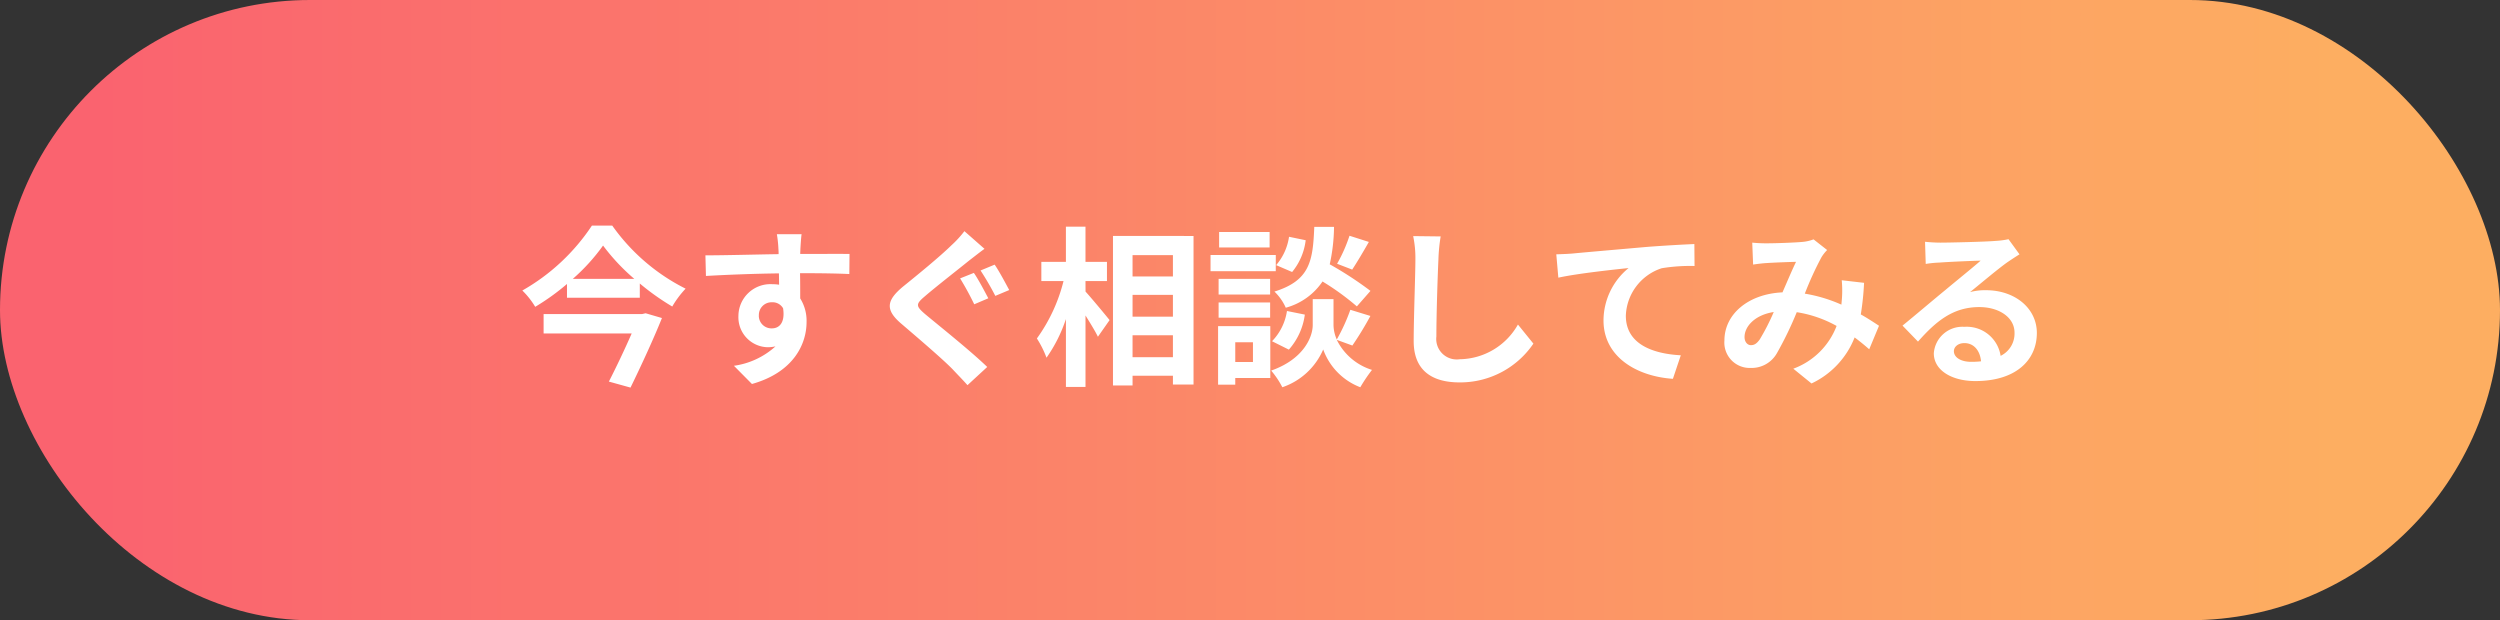
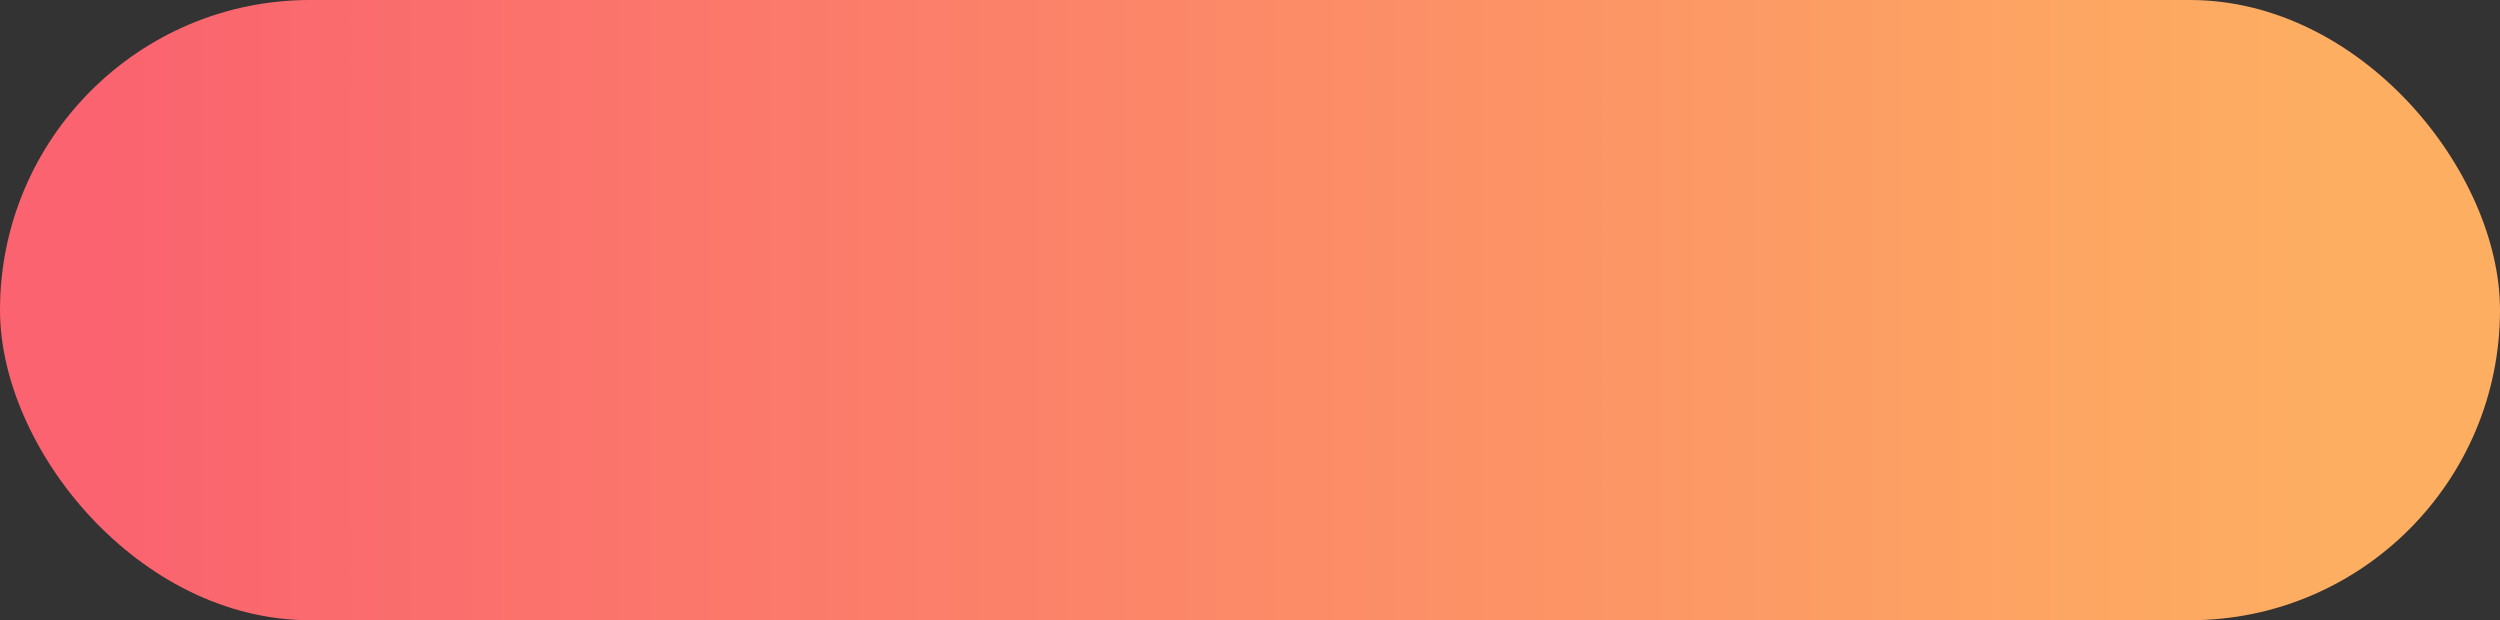
<svg xmlns="http://www.w3.org/2000/svg" width="262" height="65">
  <rect width="100%" height="100%" fill="#333333" stroke="none" />
  <defs>
    <linearGradient id="a" x1=".043" y1=".5" x2=".93" y2=".5" gradientUnits="objectBoundingBox">
      <stop offset="0" stop-color="#fa636f" />
      <stop offset="1" stop-color="#fdae61" />
    </linearGradient>
  </defs>
  <g transform="translate(-360 -519)">
    <rect data-name="長方形 43" width="262" height="65" rx="32.5" transform="translate(360 519)" fill="url(#a)" />
-     <path data-name="パス 69" d="M427.284 551.916H416.97v2.034h9.23a96.852 96.852 0 01-2.39 5.04l2.268.63c1.116-2.286 2.412-5.094 3.294-7.29l-1.71-.5zm-7.254-3.69a20.441 20.441 0 003.17-3.492 21.452 21.452 0 003.276 3.492zm2-5.58a21.422 21.422 0 01-7.29 6.8 8.407 8.407 0 011.35 1.71 24.4 24.4 0 003.33-2.394v1.44h7.632v-1.49a25.637 25.637 0 003.4 2.412 10.174 10.174 0 011.4-1.872 20.844 20.844 0 01-7.686-6.606zm17.5 9.432a1.331 1.331 0 011.368-1.4 1.271 1.271 0 011.17.63c.234 1.548-.432 2.106-1.17 2.106a1.325 1.325 0 01-1.374-1.336zm9.5-6.462c-.936-.018-3.366 0-5.166 0 0-.216.018-.4.018-.54.018-.288.072-1.242.126-1.53h-2.592a12.061 12.061 0 01.162 1.548 4.569 4.569 0 01.018.54c-2.394.036-5.634.126-7.668.126l.054 2.16c2.2-.126 4.95-.234 7.65-.27l.018 1.188a4.277 4.277 0 00-.7-.054 3.357 3.357 0 00-3.564 3.33 3.14 3.14 0 003.074 3.276 3.849 3.849 0 00.81-.09 8.148 8.148 0 01-4.356 2.034l1.89 1.908c4.356-1.224 5.724-4.176 5.724-6.5a4.4 4.4 0 00-.666-2.466c0-.774 0-1.746-.018-2.646 2.412 0 4.086.036 5.166.09zm13.03 1.984l-1.44.576a30.827 30.827 0 011.48 2.714l1.476-.63c-.346-.648-1.048-1.998-1.516-2.66zm2.178-.864l-1.476.612a30.172 30.172 0 011.548 2.66l1.458-.612c-.36-.666-1.062-1.996-1.53-2.664zm-3.168-3.51a10.991 10.991 0 01-1.37 1.49c-1.206 1.188-3.636 3.168-5.04 4.3-1.782 1.476-1.926 2.466-.144 3.96 1.62 1.386 4.338 3.708 5.328 4.734.5.54 1.062 1.1 1.548 1.656l2.07-1.908c-1.762-1.708-5.182-4.426-6.532-5.558-.954-.828-.972-1.026-.018-1.836 1.188-1.026 3.528-2.844 4.68-3.78.432-.324 1.008-.792 1.584-1.206zm12.69 5.234h2.25v-2.016h-2.25v-3.69h-2.052v3.69h-2.574v2.016h2.322a17.515 17.515 0 01-2.79 6.012 10.549 10.549 0 011.008 2.016 15.438 15.438 0 002.034-4.05v7.11h2.052v-7.488c.5.81 1.026 1.656 1.3 2.232l1.224-1.746c-.36-.45-1.89-2.3-2.52-2.988zm4.932 7.974v-2.3h4.23v2.3zm4.23-6.534v2.286h-4.23V549.9zm0-4.158v2.232h-4.23v-2.232zm-6.282-2.016V559.4h2.052v-1.022h4.23v.922h2.16v-15.57zm24.786-.018a15.809 15.809 0 01-1.3 2.934l1.584.612c.5-.756 1.152-1.854 1.746-2.9zm2.2 5.778a37.425 37.425 0 00-4.27-2.786 18.99 18.99 0 00.45-3.924h-2.07c-.144 3.56-.436 5.612-4.176 6.782a5.246 5.246 0 011.188 1.692 6.777 6.777 0 003.852-2.75 26.949 26.949 0 013.6 2.61zm-8.554 6.156a6.876 6.876 0 001.674-3.672l-1.872-.378a5.754 5.754 0 01-1.566 3.168zm.018-11.826a5.825 5.825 0 01-1.35 2.97l1.674.72a6.418 6.418 0 001.422-3.33zm-2.034-.5h-5.292v1.62h5.292zm.648 2.412h-6.84v1.692h6.836zm-.594 2.5h-5.4v1.638h5.4zm-5.4 4.068h5.4v-1.6h-5.4zm3.6 2.574v2.07h-1.854v-2.07zm1.818-1.692h-5.472v6.136h1.8v-.7h3.672zm8.6 2.034a34.621 34.621 0 001.89-3.1l-2.102-.646a19.461 19.461 0 01-1.422 3.114 3.878 3.878 0 01-.342-1.512v-2.718h-2.178v2.718c0 1.206-.918 3.564-4.356 4.77a8.972 8.972 0 011.17 1.746 7.175 7.175 0 004.284-3.96 6.66 6.66 0 003.888 3.96 16.913 16.913 0 011.224-1.818 6.15 6.15 0 01-3.69-3.15zm6.372-11.468a11.192 11.192 0 01.234 2.412c0 1.53-.18 6.21-.18 8.6 0 3.042 1.89 4.32 4.806 4.32a9.277 9.277 0 007.74-4.064l-1.62-2a7.117 7.117 0 01-6.1 3.636 2.146 2.146 0 01-2.448-2.376c0-2.214.126-6.21.216-8.118a18.294 18.294 0 01.234-2.376zm15 1.908l.214 2.448c2.07-.45 5.832-.846 7.362-1.008a7.124 7.124 0 00-2.628 5.49c0 3.852 3.528 5.868 7.272 6.118l.828-2.466c-3.006-.162-5.76-1.206-5.76-4.14a5.435 5.435 0 013.762-4.984 18.408 18.408 0 013.438-.234l-.018-2.3c-1.242.054-3.2.162-5.04.306-3.258.288-6.21.54-7.686.684-.36.034-1.044.068-1.744.086zm21.33 8.91c-.324.45-.576.612-.936.612s-.666-.342-.666-.846c0-1.116 1.08-2.322 3.06-2.628a23.055 23.055 0 01-1.46 2.862zm12.49-1.422c-.522-.342-1.17-.774-1.908-1.188a29.328 29.328 0 00.342-3.312l-2.34-.27a11.56 11.56 0 01.018 1.944l-.054.612a15.622 15.622 0 00-3.834-1.152 34.5 34.5 0 011.746-3.816 4.172 4.172 0 01.594-.756l-1.422-1.116a4.418 4.418 0 01-1.206.27c-.828.072-2.736.144-3.744.144a14.424 14.424 0 01-1.476-.072l.09 2.3c.45-.072 1.08-.144 1.458-.162.81-.054 2.34-.108 3.042-.126-.414.846-.918 2.052-1.422 3.2-3.582.162-6.084 2.286-6.084 5.04a2.657 2.657 0 002.736 2.88 3.046 3.046 0 002.772-1.56 37.065 37.065 0 002.072-4.282 12.5 12.5 0 014.176 1.44 7.687 7.687 0 01-4.538 4.482l1.908 1.548a8.929 8.929 0 004.518-4.824c.54.4 1.062.828 1.53 1.242zm9.648 3.78c-1.044 0-1.8-.45-1.8-1.116 0-.45.432-.846 1.1-.846.972 0 1.638.756 1.746 1.908a9.4 9.4 0 01-1.046.054zm3.924-12.852a8.6 8.6 0 01-1.368.18c-1.008.09-4.824.18-5.76.18-.5 0-1.116-.036-1.62-.09l.072 2.322a11.763 11.763 0 011.458-.144c.936-.072 3.384-.18 4.3-.2-.882.774-2.736 2.268-3.726 3.1-1.062.864-3.2 2.682-4.464 3.708l1.622 1.676c1.908-2.16 3.69-3.618 6.426-3.618 2.07 0 3.69 1.08 3.69 2.682a2.6 2.6 0 01-1.458 2.43 3.589 3.589 0 00-3.8-3.042 3 3 0 00-3.2 2.772c-.002 1.776 1.87 2.912 4.354 2.912 4.3 0 6.444-2.232 6.444-5.04 0-2.592-2.3-4.482-5.328-4.482a5.994 5.994 0 00-1.674.2c1.116-.9 2.988-2.484 3.942-3.15q.594-.405 1.242-.81z" fill="#fff" />
  </g>
</svg>